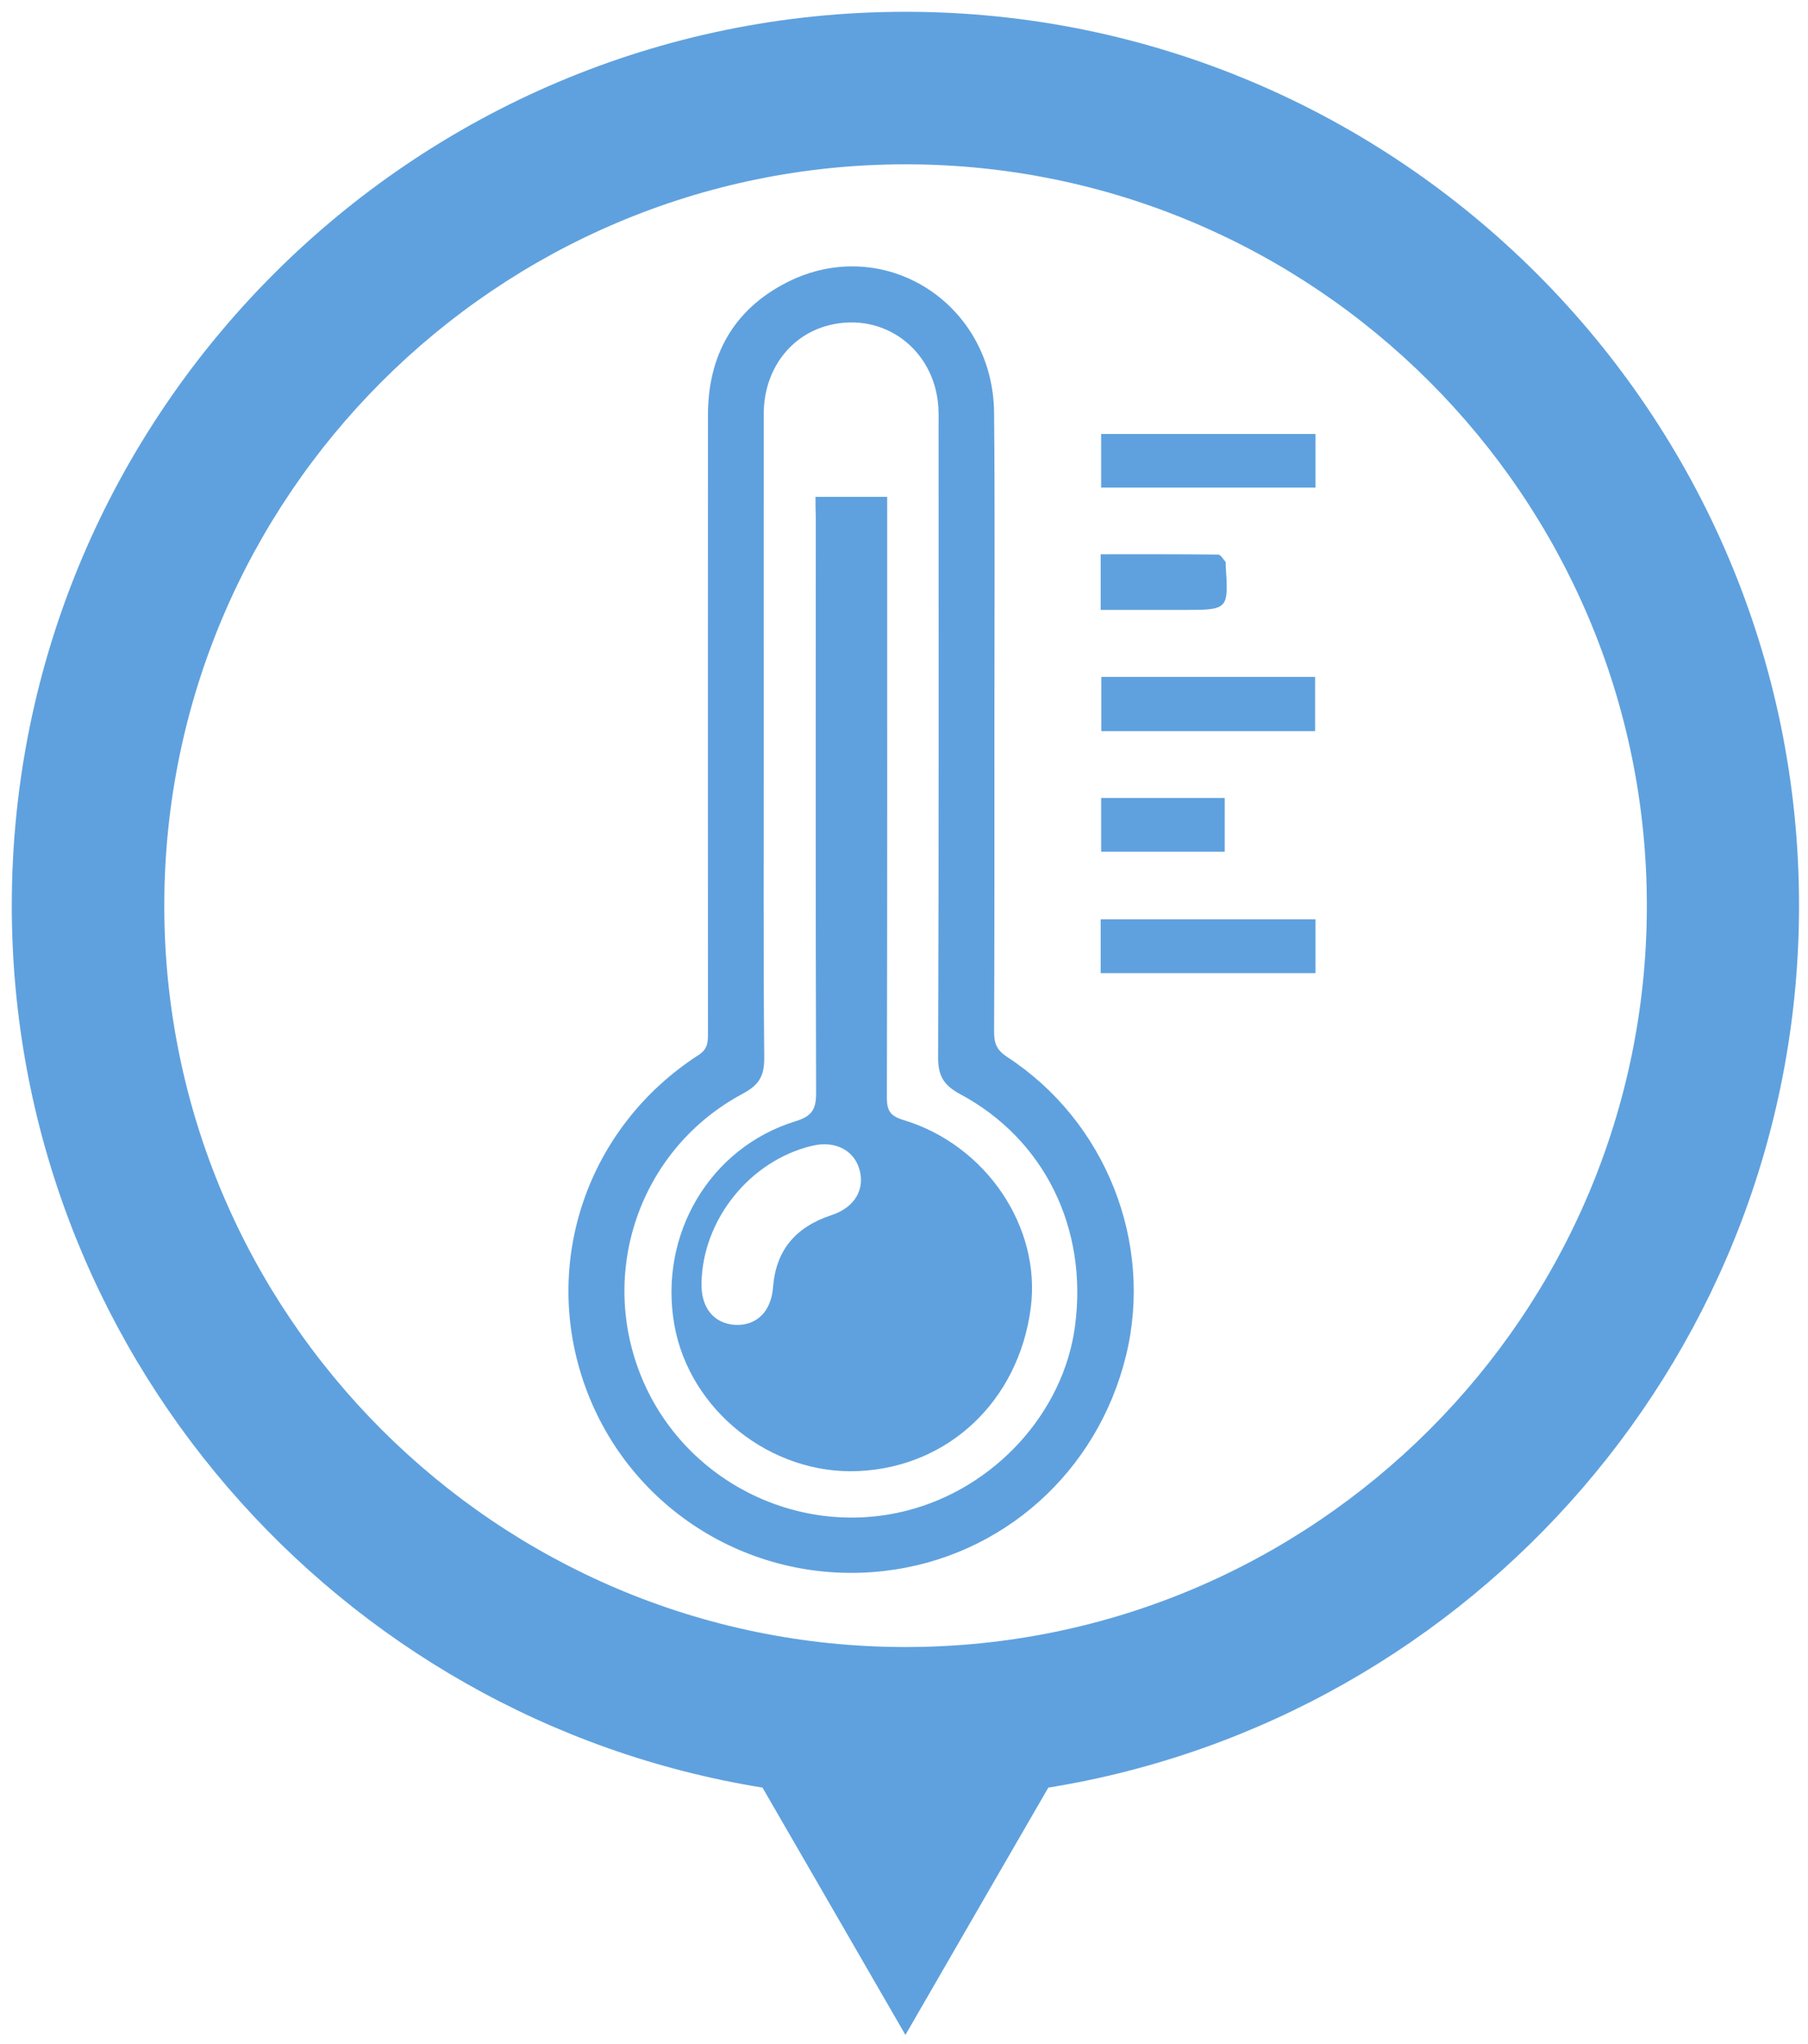
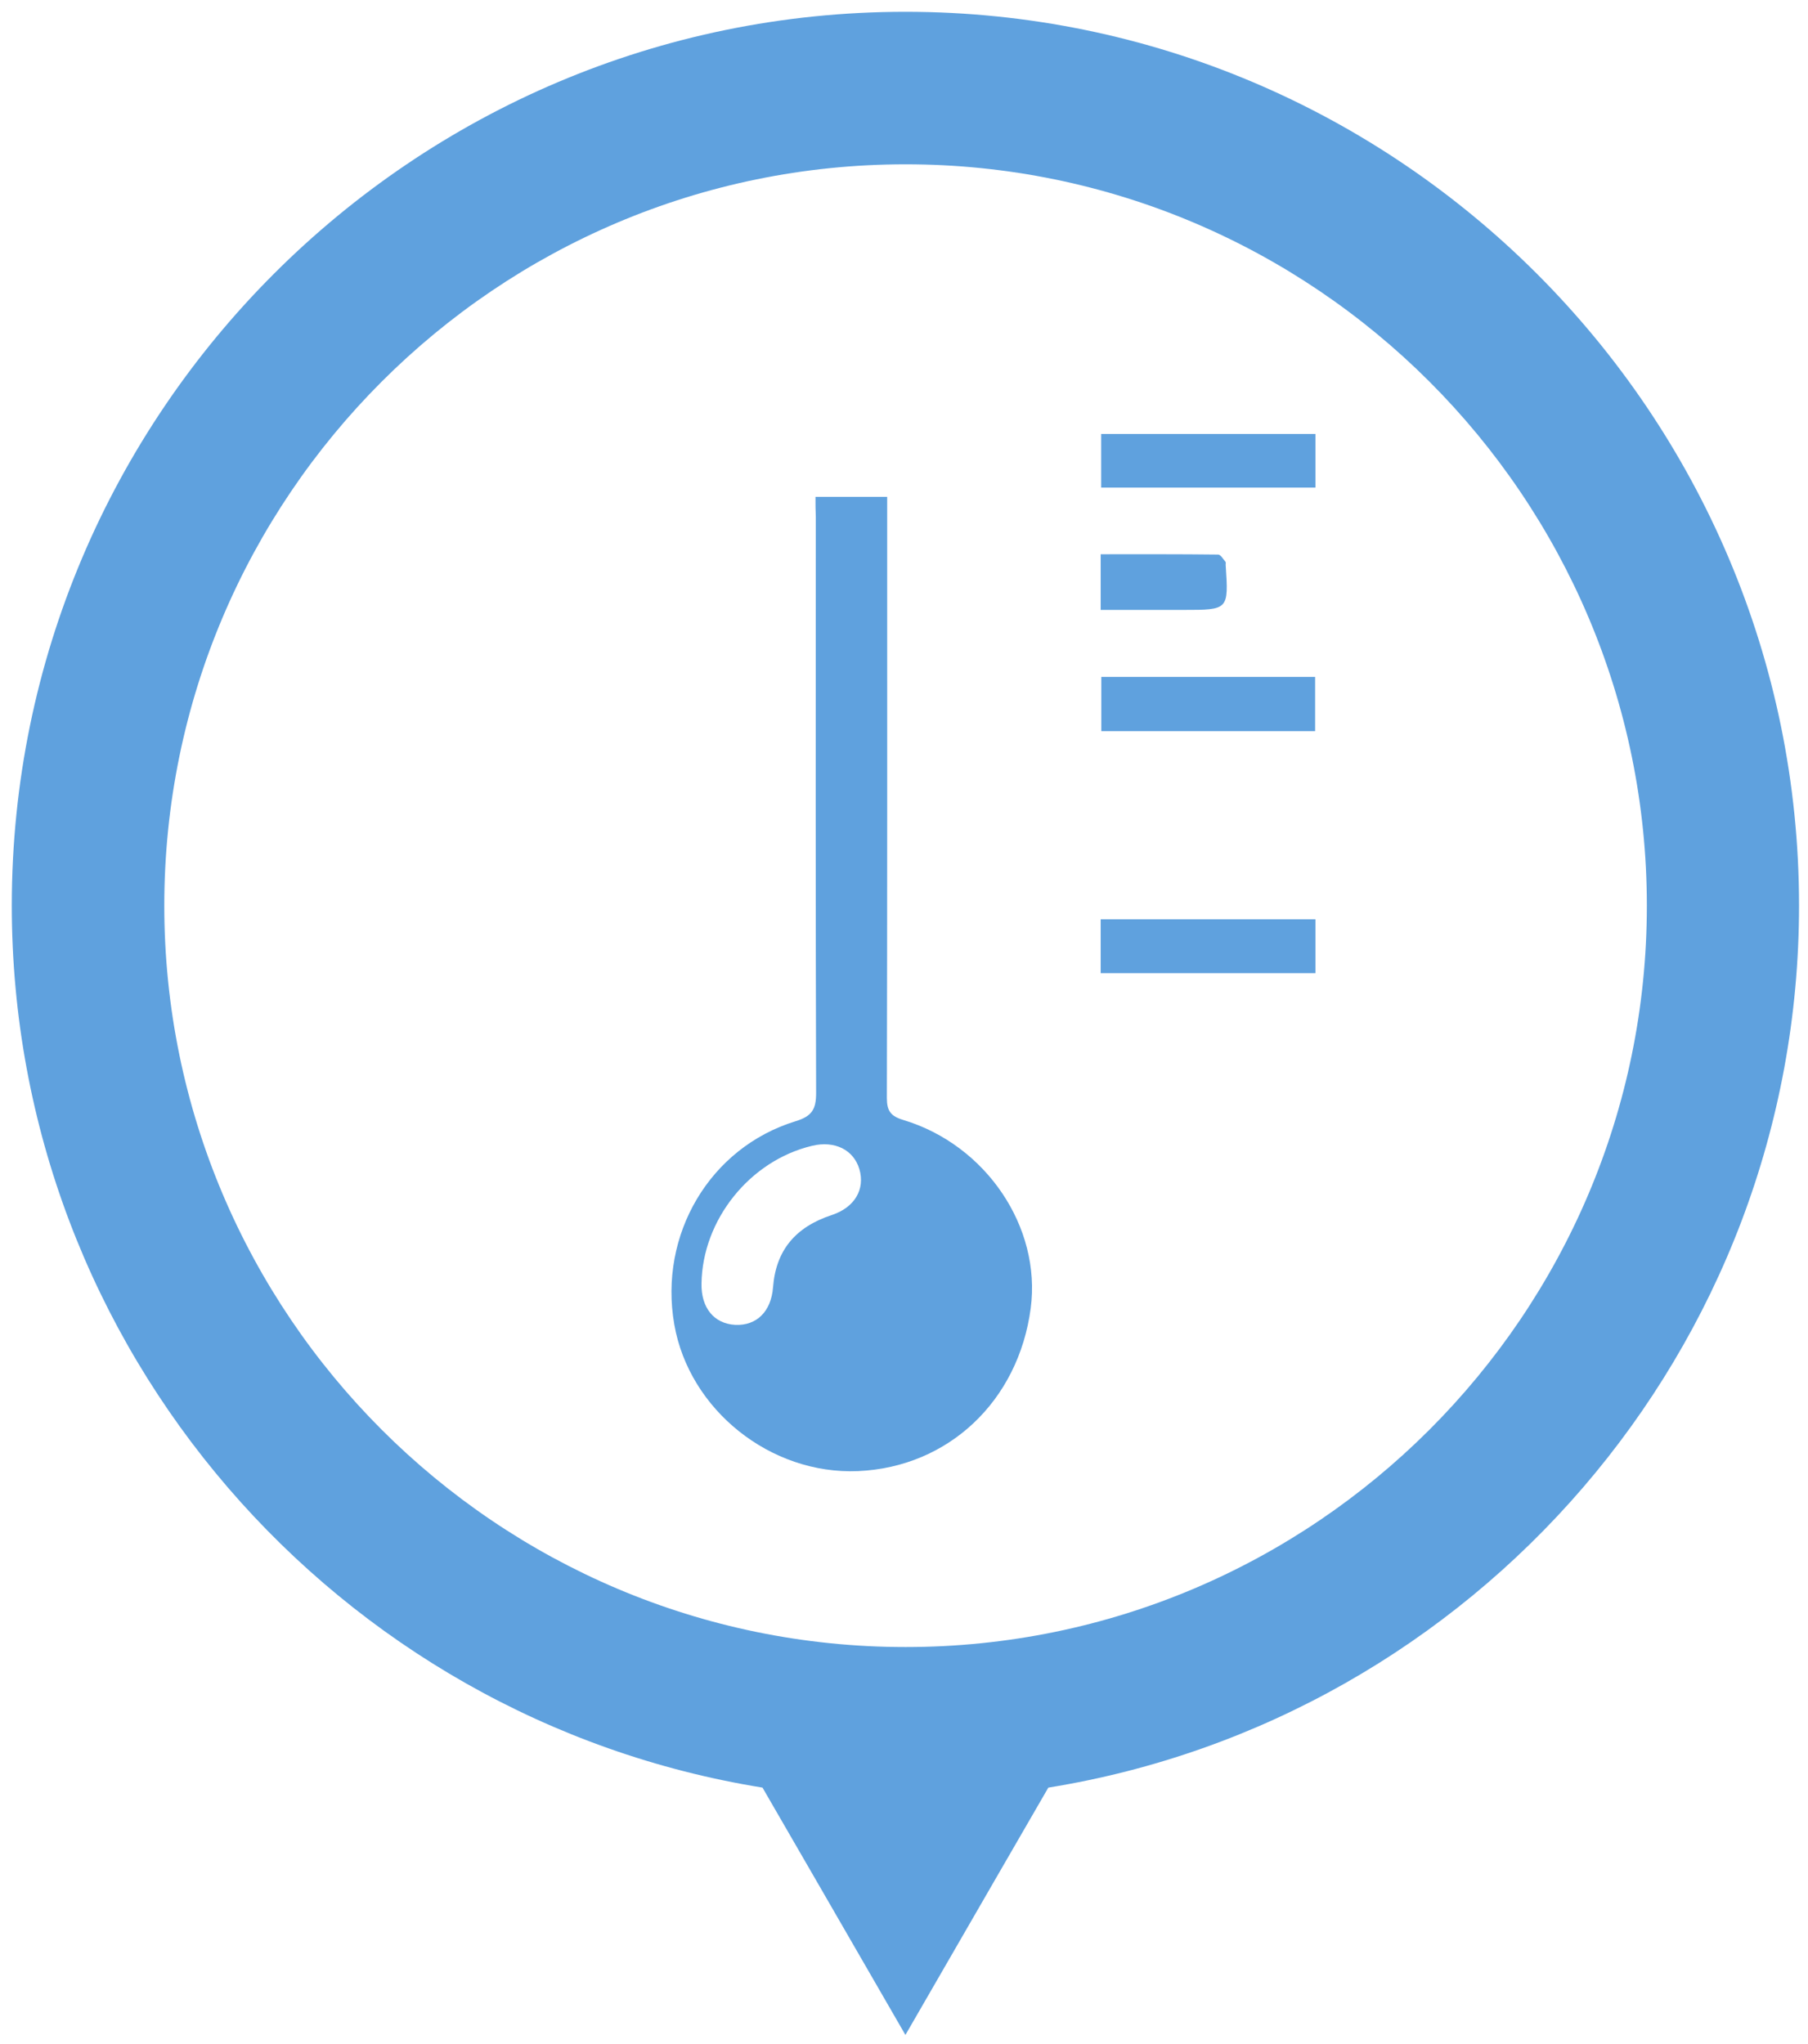
<svg xmlns="http://www.w3.org/2000/svg" width="115" height="130" viewBox="0 0 115 130" fill="none">
  <path d="M114.43 57.59C114.43 26.25 88.93 0.75 57.59 0.75C26.25 0.75 0.75 26.25 0.75 57.59C0.75 85.84 21.47 109.33 48.5 113.69L51.86 119.5L57.59 129.42L63.32 119.5L66.68 113.69C93.72 109.33 114.43 85.84 114.43 57.59ZM57.6 104.75C31.6 104.75 10.45 83.6 10.45 57.6C10.45 31.6 31.6 10.45 57.6 10.45C83.6 10.45 104.75 31.6 104.75 57.6C104.75 83.6 83.6 104.75 57.6 104.75Z" fill="#5FA1DE" />
-   <path d="M63.25 45.85C63.25 52.45 63.26 59.05 63.23 65.65C63.23 66.38 63.42 66.8 64.06 67.22C70.32 71.3 73.37 78.99 71.63 86.18C69.83 93.61 63.76 99.04 56.26 99.91C47.92 100.88 40.07 96.05 37.23 88.2C34.39 80.35 37.32 71.69 44.43 67.1C45.03 66.71 45.03 66.27 45.03 65.71C45.03 52.61 45.02 39.51 45.03 26.41C45.03 22.62 46.65 19.69 50.05 17.96C56.19 14.84 63.17 19.25 63.23 26.26C63.29 32.79 63.25 39.32 63.25 45.85ZM48.58 46.97C48.58 53.73 48.55 60.5 48.61 67.26C48.62 68.42 48.29 69 47.24 69.56C40.82 72.99 38.07 80.64 40.72 87.38C43.36 94.1 50.68 97.85 57.66 96.08C63.26 94.66 67.66 89.84 68.38 84.32C69.2 78.13 66.44 72.46 61.08 69.59C60 69.01 59.66 68.4 59.67 67.21C59.72 53.81 59.7 40.42 59.7 27.02C59.7 26.63 59.71 26.23 59.68 25.84C59.42 22.21 56.21 19.82 52.75 20.68C50.27 21.29 48.59 23.52 48.58 26.29C48.57 33.18 48.58 40.08 48.58 46.97Z" fill="#5FA1DE" />
  <path d="M83.67 58.47C83.67 59.63 83.67 60.73 83.67 61.89C79.1 61.89 74.58 61.89 70.01 61.89C70.01 60.74 70.01 59.64 70.01 58.47C74.54 58.47 79.06 58.47 83.67 58.47Z" fill="#5FA1DE" />
  <path d="M83.67 27.6C83.67 28.77 83.67 29.86 83.67 31.01C79.13 31.01 74.62 31.01 70.04 31.01C70.04 29.91 70.04 28.79 70.04 27.6C74.54 27.6 79.06 27.6 83.67 27.6Z" fill="#5FA1DE" />
  <path d="M83.65 46.5C79.07 46.5 74.6 46.5 70.05 46.5C70.05 45.36 70.05 44.25 70.05 43.05C74.55 43.05 79.07 43.05 83.65 43.05C83.65 44.17 83.65 45.29 83.65 46.5Z" fill="#5FA1DE" />
-   <path d="M77.9 50.75C77.9 51.92 77.9 53.02 77.9 54.17C75.27 54.17 72.7 54.17 70.04 54.17C70.04 53.07 70.04 51.95 70.04 50.75C72.62 50.75 75.22 50.75 77.9 50.75Z" fill="#5FA1DE" />
  <path d="M70.01 38.79C70.01 37.54 70.01 36.44 70.01 35.25C72.53 35.25 75 35.24 77.48 35.27C77.64 35.27 77.8 35.56 77.95 35.73C77.98 35.77 77.96 35.86 77.96 35.92C78.15 38.79 78.15 38.79 75.26 38.79C73.54 38.79 71.81 38.79 70.01 38.79Z" fill="#5FA1DE" />
  <path d="M51.87 31.6C53.45 31.6 54.88 31.6 56.43 31.6C56.43 32.02 56.43 32.41 56.43 32.79C56.43 45.14 56.44 57.48 56.41 69.83C56.41 70.66 56.66 70.99 57.46 71.23C62.73 72.82 66.24 78.05 65.56 83.2C64.78 89.11 60.32 93.31 54.58 93.56C49.01 93.8 43.84 89.67 42.89 84.24C41.89 78.53 45.14 72.99 50.6 71.31C51.65 70.99 51.91 70.55 51.91 69.51C51.87 57.29 51.89 45.08 51.89 32.86C51.87 32.47 51.87 32.09 51.87 31.6ZM44.62 81.63C44.59 83.18 45.42 84.19 46.77 84.26C48.13 84.32 49.05 83.41 49.17 81.87C49.35 79.54 50.57 78.04 52.92 77.27C54.36 76.79 55.04 75.64 54.66 74.35C54.29 73.12 53.09 72.53 51.66 72.87C47.7 73.81 44.68 77.57 44.62 81.63Z" fill="#5FA1DE" />
</svg>